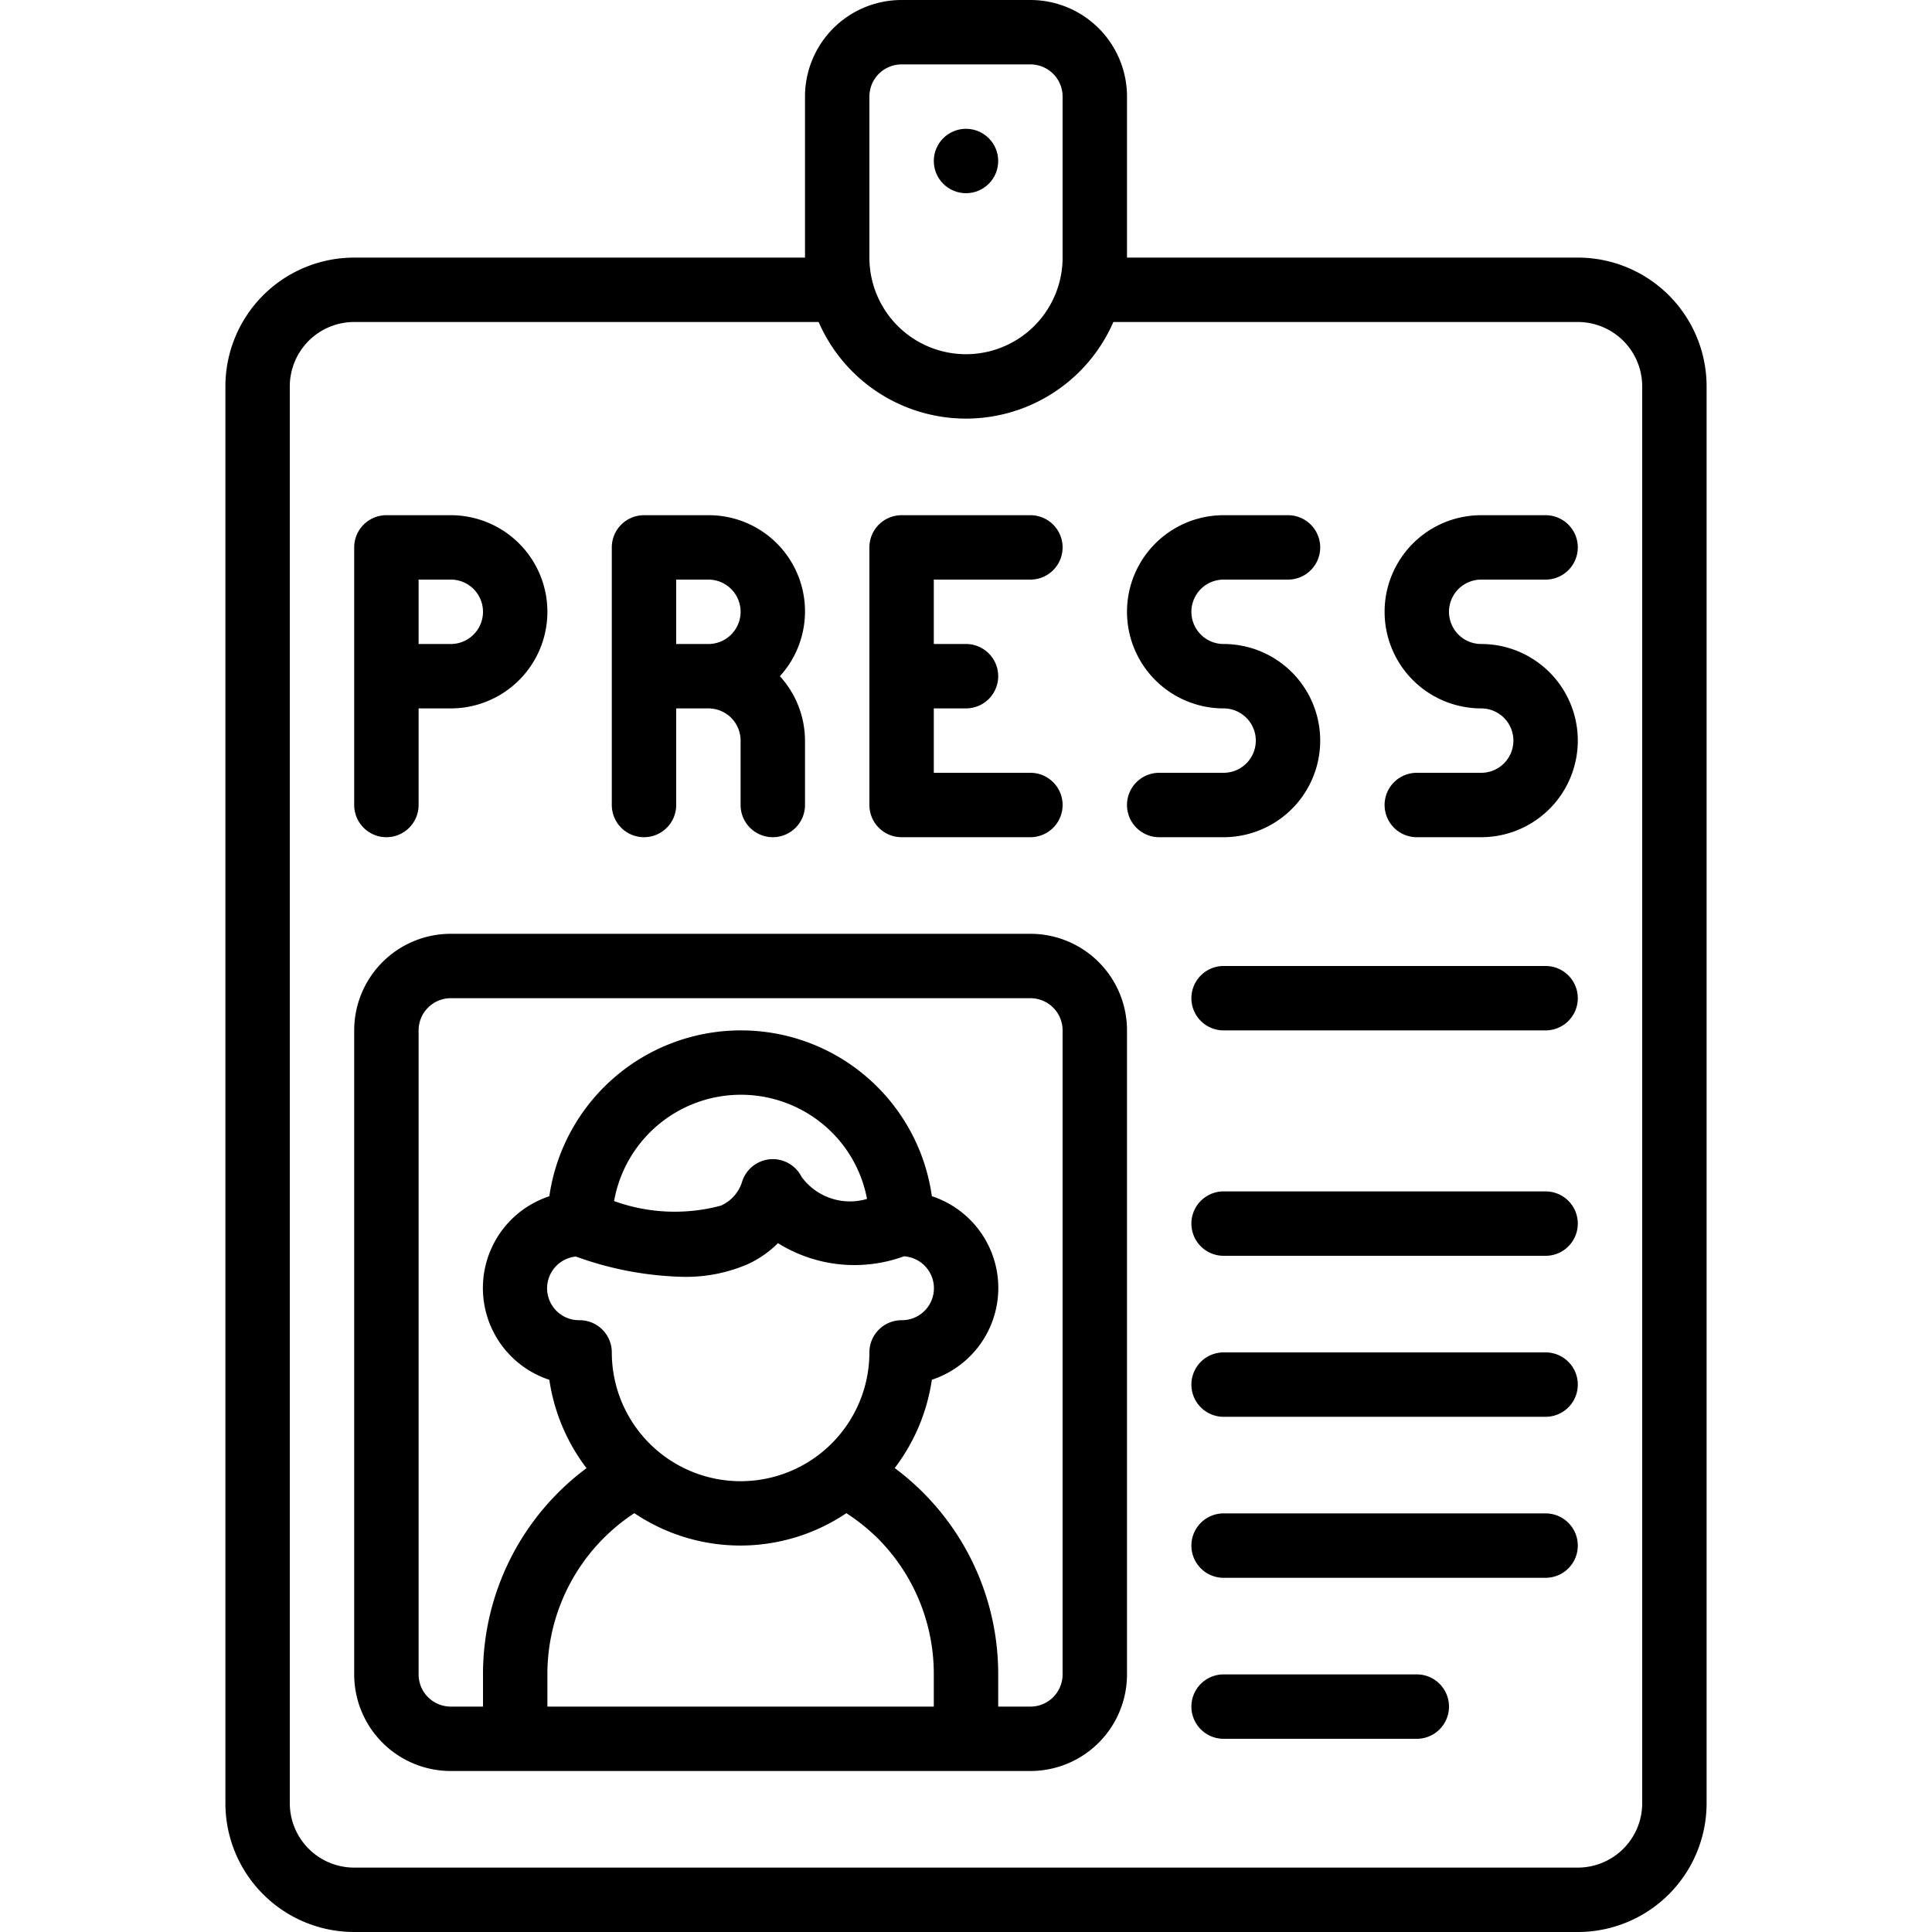
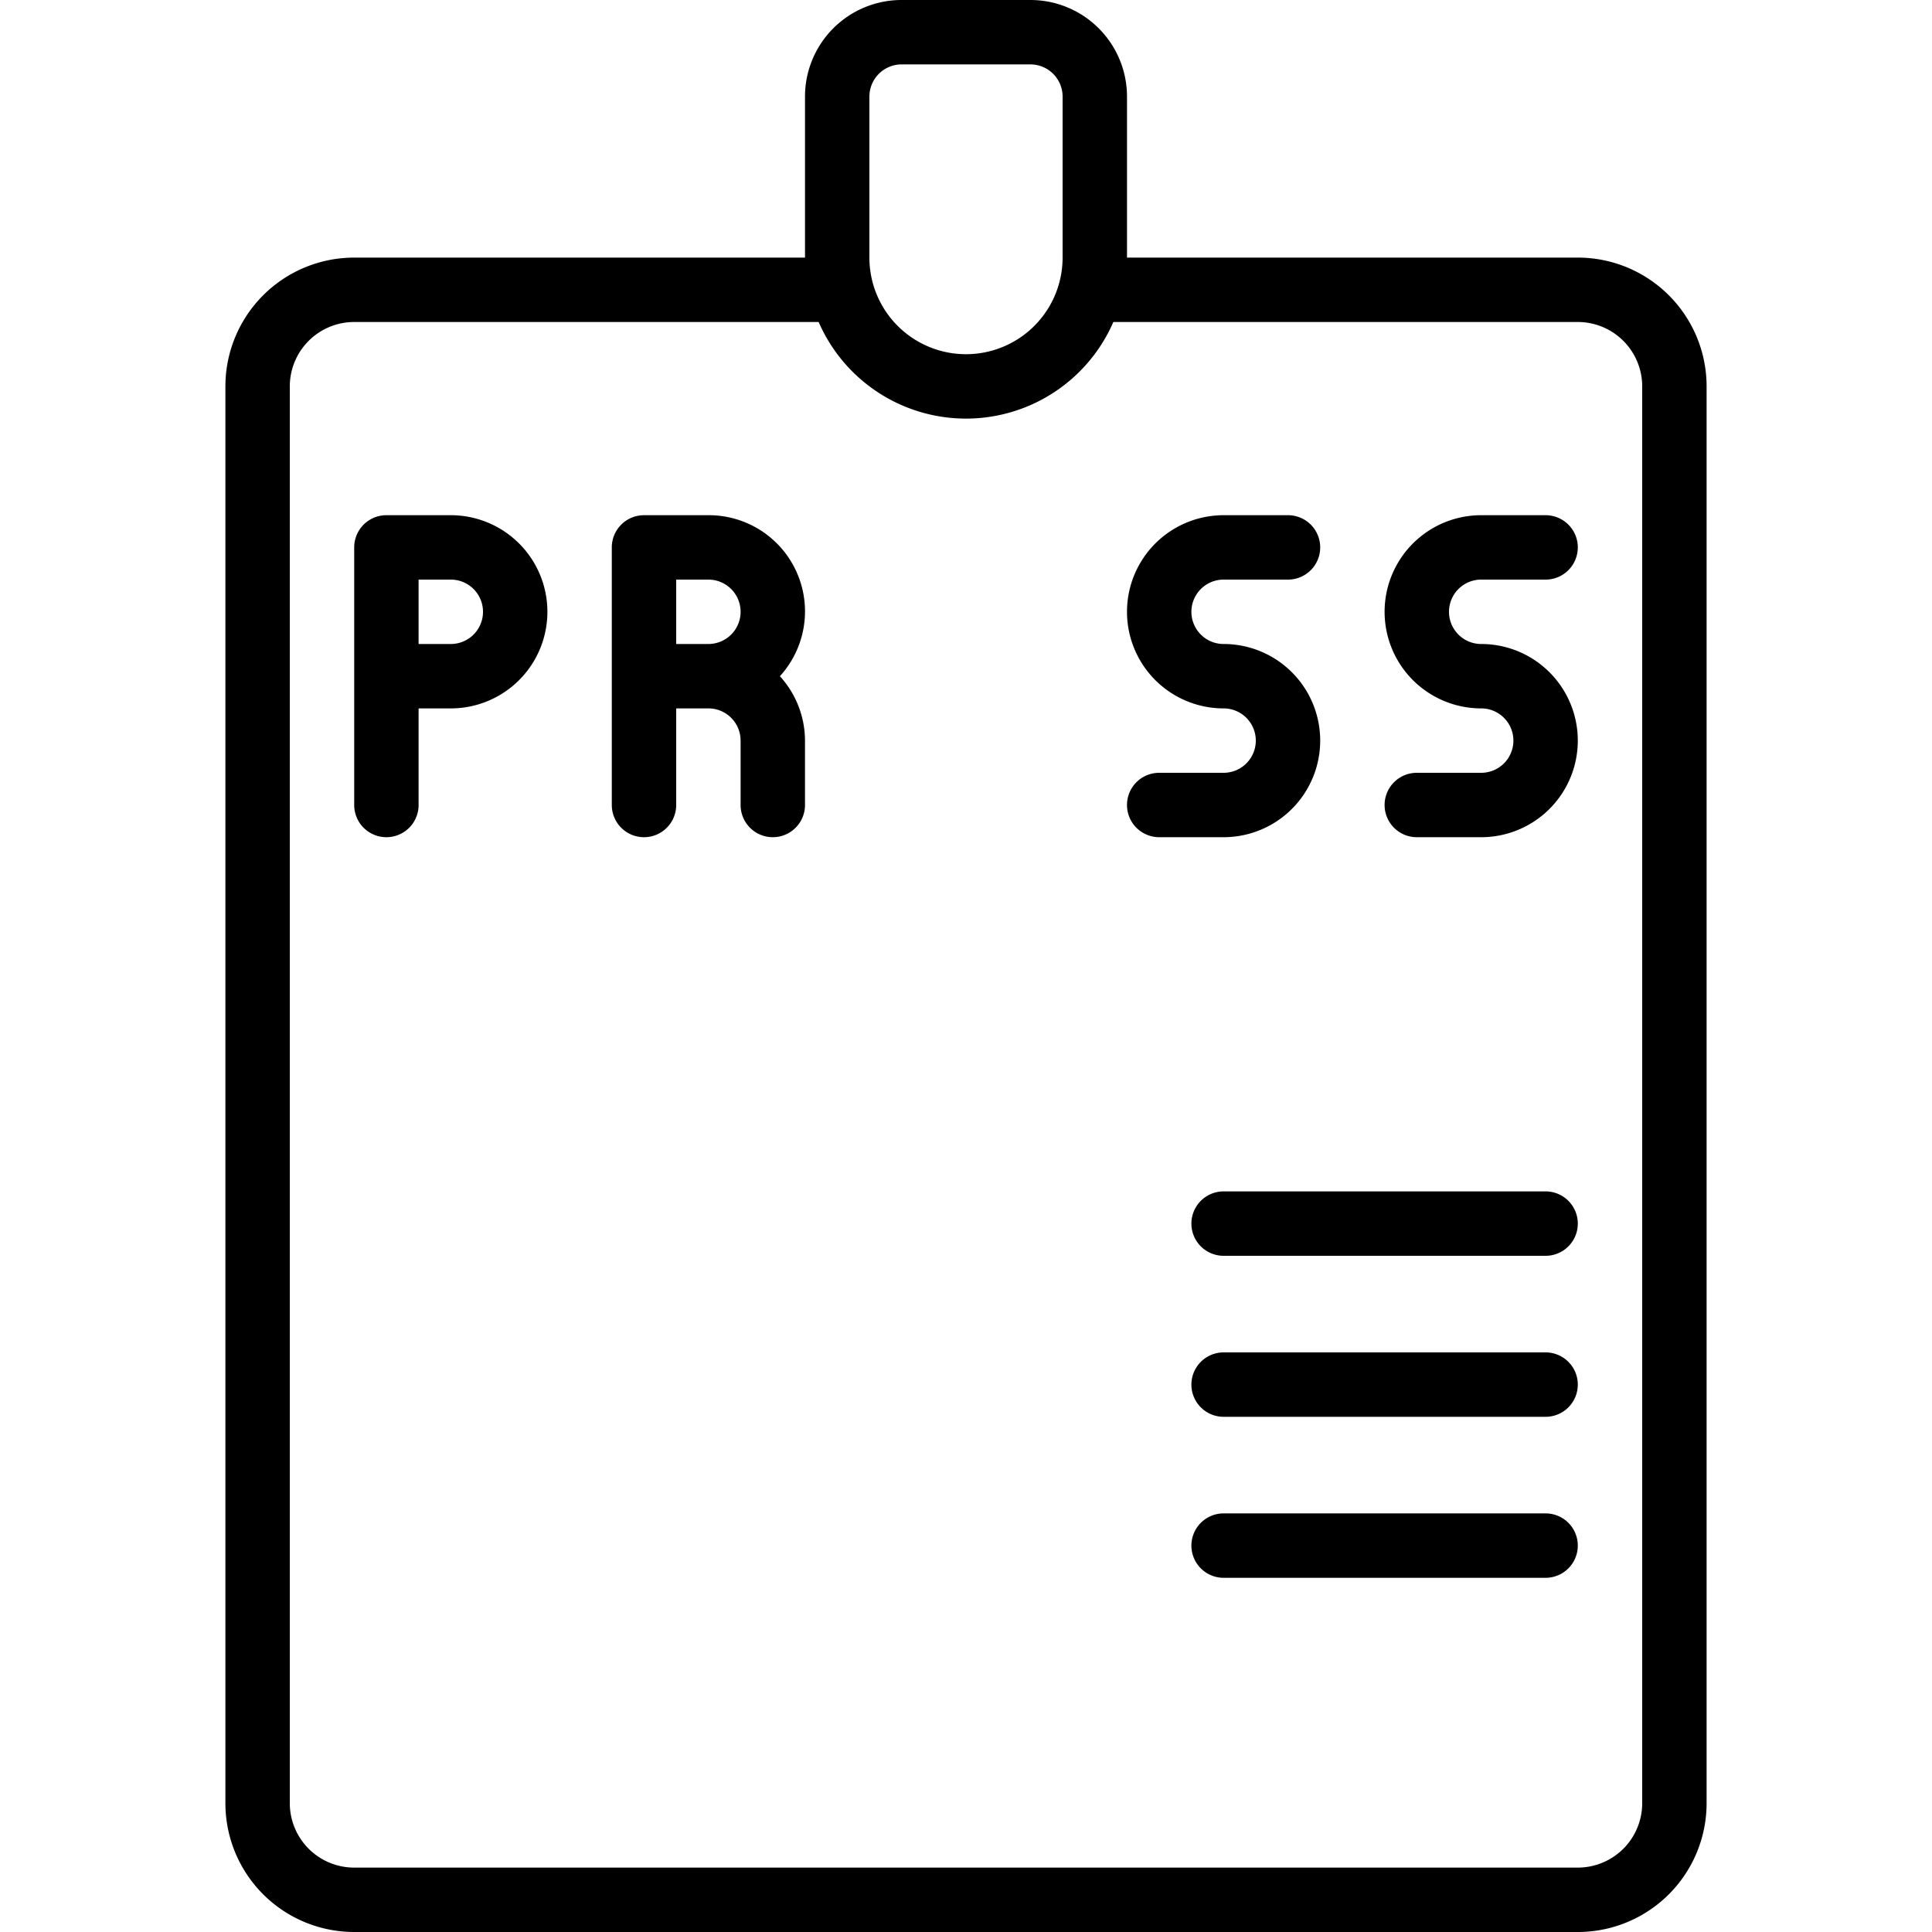
<svg xmlns="http://www.w3.org/2000/svg" viewBox="0 0 60 60">
  <path d="M11,60H49a4,4,0,0,0,4-4V12a4,4,0,0,0-4-4H35V3a3,3,0,0,0-3-3H28a3,3,0,0,0-3,3V8H11a4,4,0,0,0-4,4V56A4,4,0,0,0,11,60ZM27,3a1,1,0,0,1,1-1h4a1,1,0,0,1,1,1V8a3,3,0,0,1-6,0ZM9,12a2,2,0,0,1,2-2H25.424a4.99,4.99,0,0,0,9.152,0H49a2,2,0,0,1,2,2V56a2,2,0,0,1-2,2H11a2,2,0,0,1-2-2Z" />
-   <path d="M14,55H32a3,3,0,0,0,3-3V32a3,3,0,0,0-3-3H14a3,3,0,0,0-3,3V52A3,3,0,0,0,14,55Zm15-2H17V52a5.975,5.975,0,0,1,2.7-5.007,5.894,5.894,0,0,0,6.584,0,6.145,6.145,0,0,1,.954.76A5.961,5.961,0,0,1,29,52ZM21.2,39.653a4.819,4.819,0,0,0,2.023-.394,3.218,3.218,0,0,0,.937-.652,4.484,4.484,0,0,0,3.913.409A.993.993,0,0,1,28,41a1,1,0,0,0-1,1,4,4,0,0,1-8,0,1,1,0,0,0-1-1,.991.991,0,0,1-.116-1.977A10.419,10.419,0,0,0,21.2,39.653ZM19.071,37.3a4,4,0,0,1,6.762-2.135,3.955,3.955,0,0,1,1.093,2.068,1.86,1.86,0,0,1-2.031-.682,1,1,0,0,0-1.843.131,1.2,1.2,0,0,1-.664.76A5.532,5.532,0,0,1,19.071,37.3ZM13,32a1,1,0,0,1,1-1H32a1,1,0,0,1,1,1V52a1,1,0,0,1-1,1H31V52a7.968,7.968,0,0,0-3.214-6.408,5.948,5.948,0,0,0,1.154-2.743,3,3,0,0,0,0-5.7A5.984,5.984,0,0,0,23,32a6.009,6.009,0,0,0-5.94,5.151,3,3,0,0,0,0,5.7,5.958,5.958,0,0,0,1.155,2.744A7.969,7.969,0,0,0,15,52v1H14a1,1,0,0,1-1-1Z" />
-   <path d="M28,26h4a1,1,0,0,0,0-2H29V22h1a1,1,0,0,0,0-2H29V18h3a1,1,0,0,0,0-2H28a1,1,0,0,0-1,1v8A1,1,0,0,0,28,26Z" />
  <path d="M38,24H36a1,1,0,0,0,0,2h2a3,3,0,0,0,0-6,1,1,0,0,1,0-2h2a1,1,0,0,0,0-2H38a3,3,0,0,0,0,6,1,1,0,0,1,0,2Z" />
  <path d="M46,24H44a1,1,0,0,0,0,2h2a3,3,0,0,0,0-6,1,1,0,0,1,0-2h2a1,1,0,0,0,0-2H46a3,3,0,0,0,0,6,1,1,0,0,1,0,2Z" />
  <path d="M20,26a1,1,0,0,0,1-1V22h1a1,1,0,0,1,1,1v2a1,1,0,0,0,2,0V23a2.981,2.981,0,0,0-.78-2A2.987,2.987,0,0,0,22,16H20a1,1,0,0,0-1,1v8A1,1,0,0,0,20,26Zm1-8h1a1,1,0,0,1,0,2H21Z" />
  <path d="M12,26a1,1,0,0,0,1-1V22h1a3,3,0,0,0,0-6H12a1,1,0,0,0-1,1v8A1,1,0,0,0,12,26Zm1-8h1a1,1,0,0,1,0,2H13Z" />
-   <path d="M48,30H38a1,1,0,0,0,0,2H48a1,1,0,0,0,0-2Z" />
  <path d="M48,37H38a1,1,0,0,0,0,2H48a1,1,0,0,0,0-2Z" />
  <path d="M48,42H38a1,1,0,0,0,0,2H48a1,1,0,0,0,0-2Z" />
  <path d="M48,47H38a1,1,0,0,0,0,2H48a1,1,0,0,0,0-2Z" />
-   <path d="M44,52H38a1,1,0,0,0,0,2h6a1,1,0,0,0,0-2Z" />
-   <circle cx="30" cy="5" r="1" />
</svg>